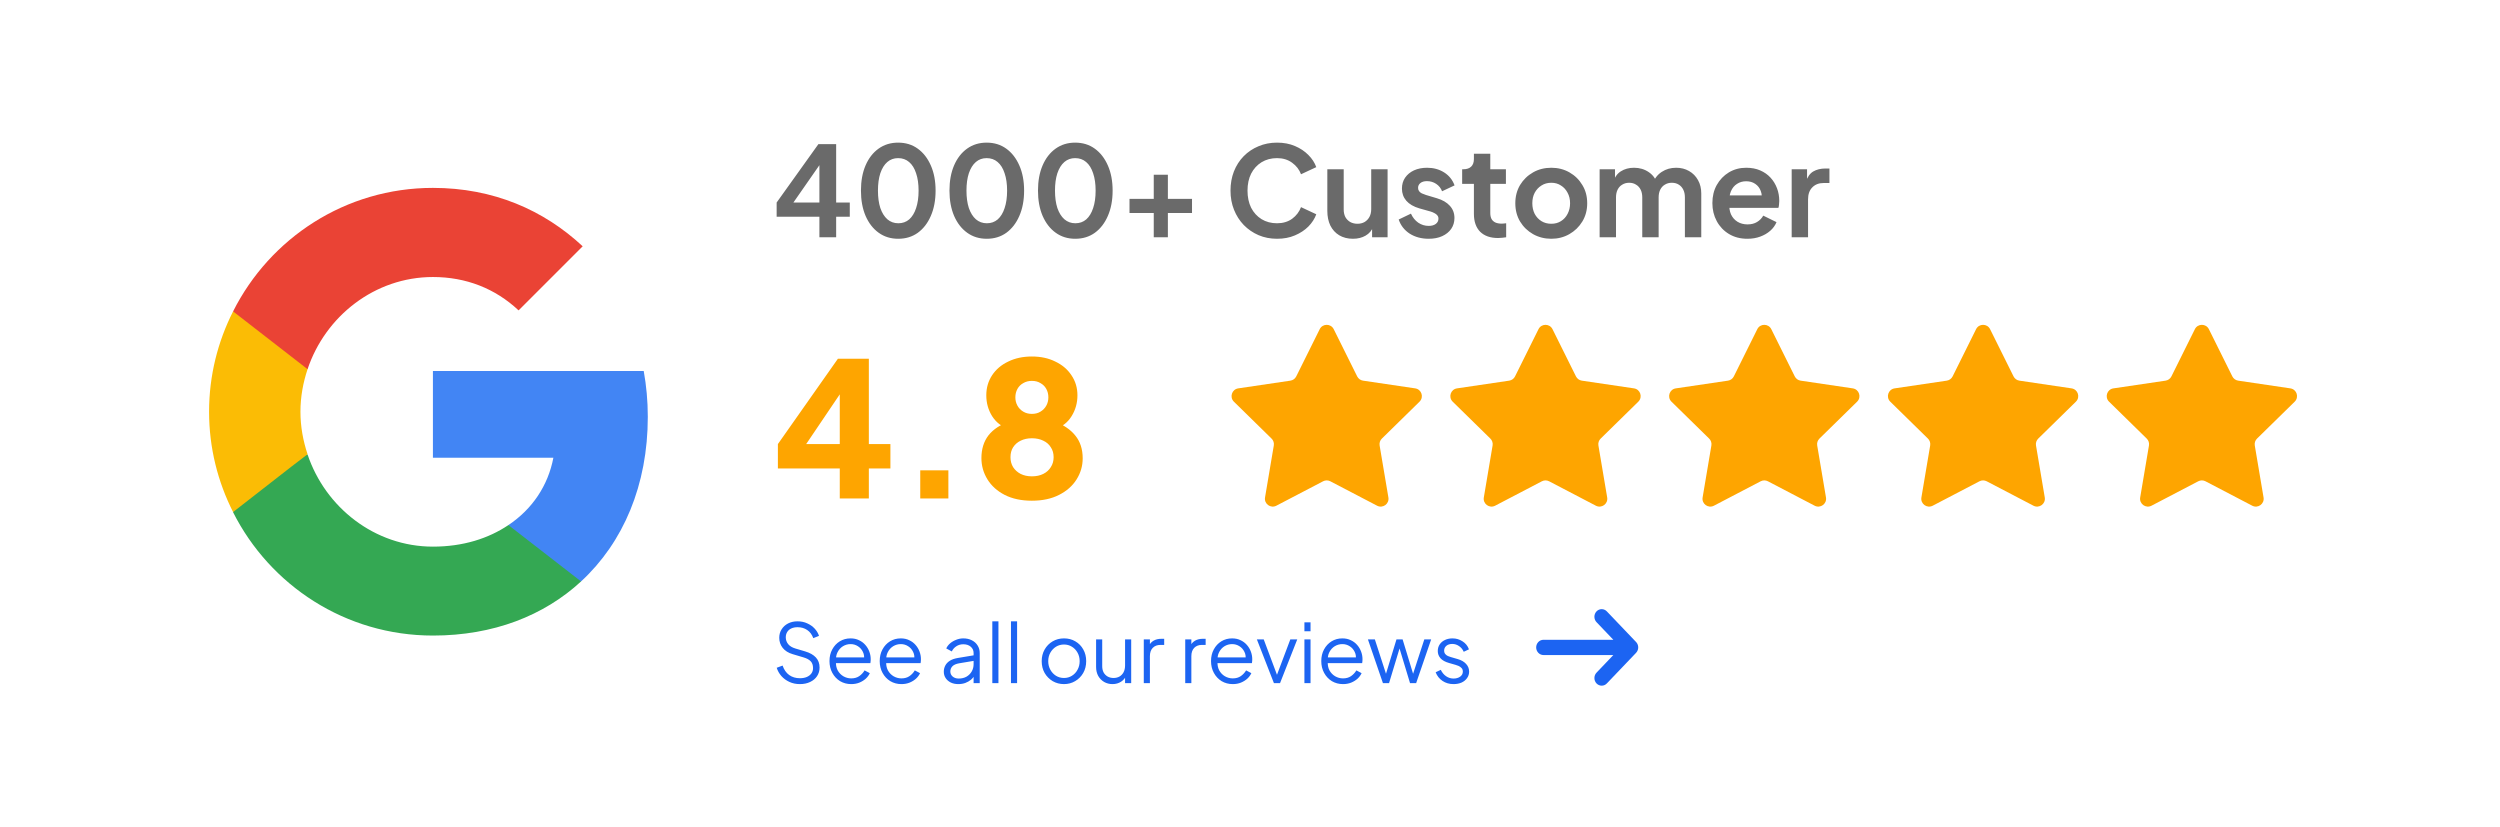
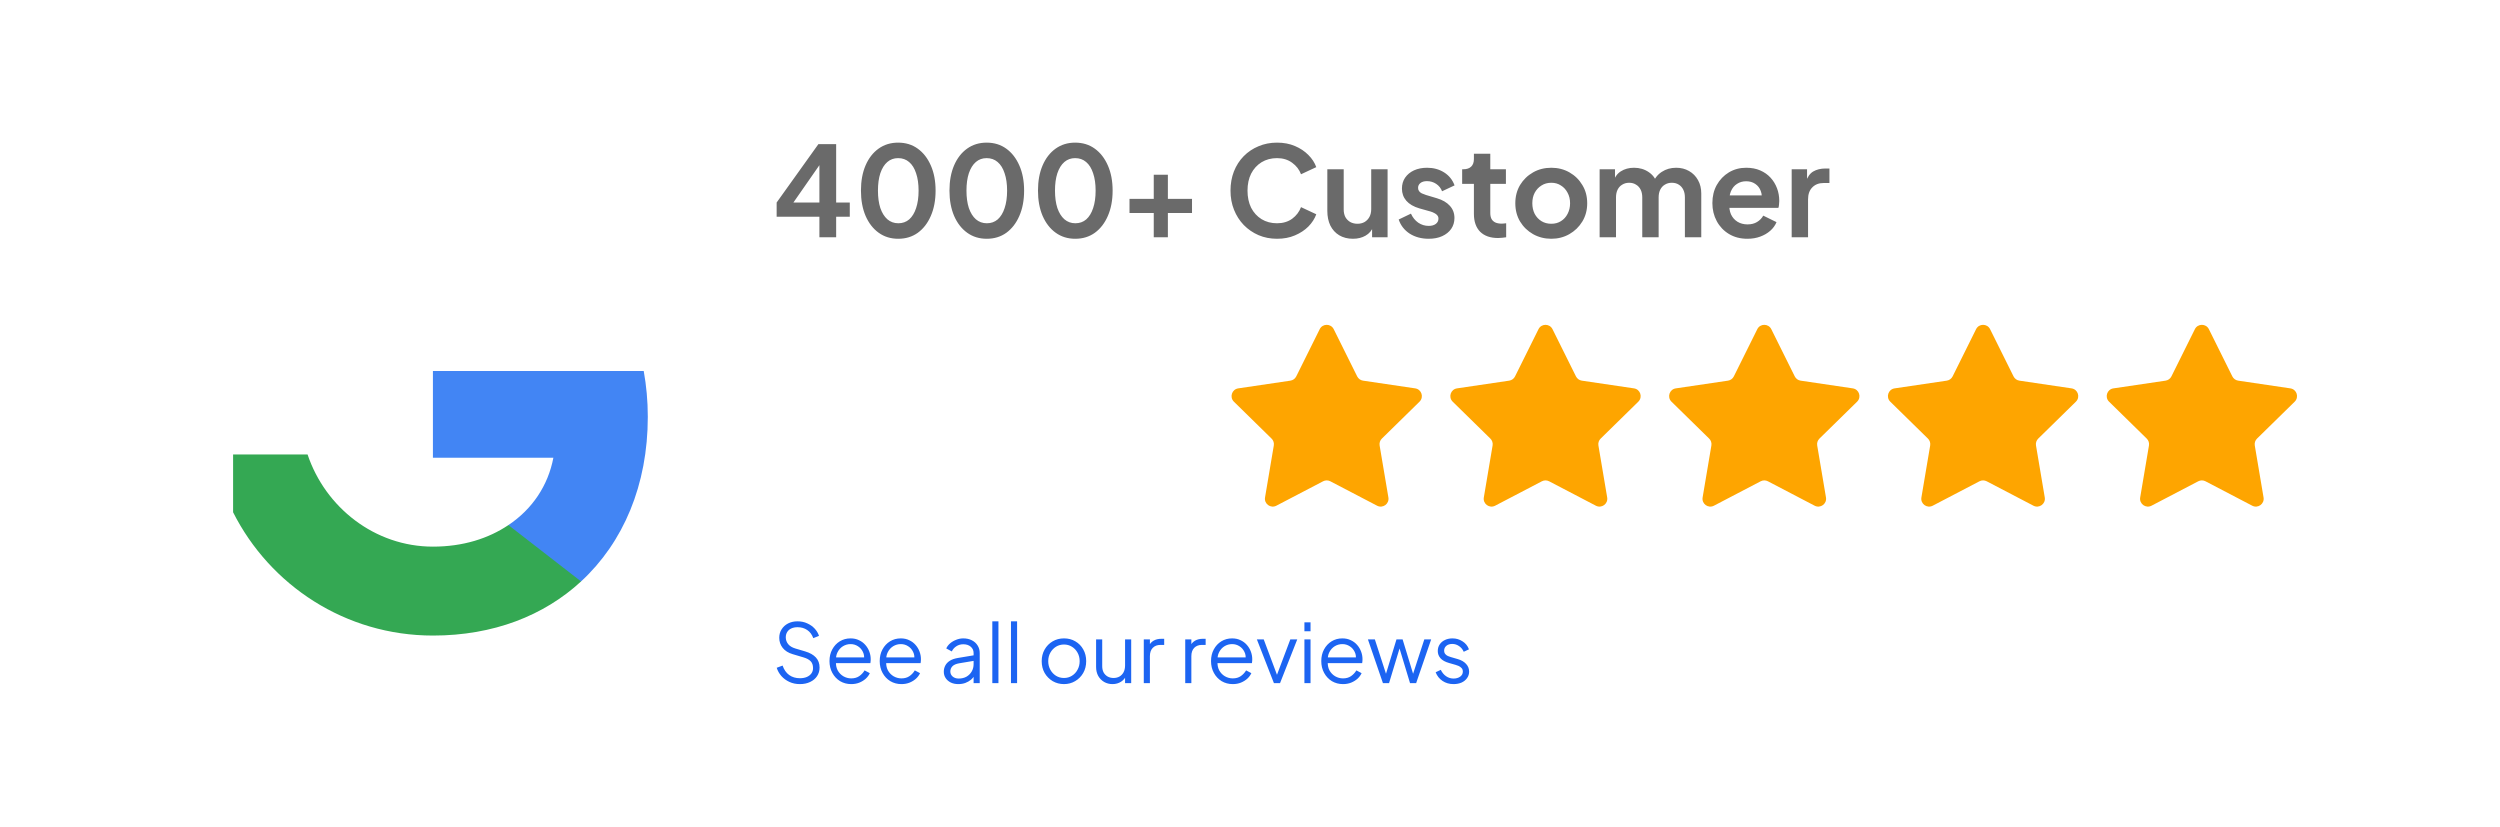
<svg xmlns="http://www.w3.org/2000/svg" width="490" height="162" viewBox="0 0 490 162" fill="none">
  <path d="M126.969 81.695C126.969 78.584 126.689 75.593 126.171 72.721H84.852V89.712H108.463C107.426 95.176 104.315 99.802 99.648 102.913V113.961H113.887C122.183 106.303 126.969 95.056 126.969 81.695Z" fill="#4285F4" />
  <path d="M84.852 124.57C96.697 124.57 106.628 120.662 113.887 113.961L99.649 102.913C95.74 105.546 90.754 107.141 84.852 107.141C73.445 107.141 63.753 99.444 60.283 89.074H45.686V100.401C52.905 114.719 67.702 124.57 84.852 124.57Z" fill="#34A853" />
-   <path d="M60.283 89.034C59.406 86.402 58.887 83.61 58.887 80.698C58.887 77.787 59.406 74.995 60.283 72.363V61.036H45.685C42.694 66.938 40.979 73.599 40.979 80.698C40.979 87.798 42.694 94.458 45.685 100.361L57.052 91.507L60.283 89.034Z" fill="#FBBC05" />
-   <path d="M84.852 54.295C91.313 54.295 97.056 56.529 101.643 60.836L114.206 48.273C106.588 41.173 96.697 36.826 84.852 36.826C67.702 36.826 52.905 46.677 45.686 61.035L60.283 72.362C63.753 61.993 73.445 54.295 84.852 54.295Z" fill="#EA4335" />
  <path d="M160.603 46.505V42.486H152.223V39.692L160.407 28.249H163.887V39.692H166.558V42.486H163.887V46.505H160.603ZM154.673 40.893L154.085 39.692H160.603V30.871L161.461 31.14L154.673 40.893ZM176.049 46.799C174.595 46.799 173.32 46.407 172.226 45.623C171.131 44.838 170.274 43.736 169.653 42.314C169.048 40.893 168.746 39.243 168.746 37.364C168.746 35.469 169.048 33.819 169.653 32.414C170.257 31.01 171.107 29.915 172.201 29.131C173.296 28.347 174.57 27.955 176.024 27.955C177.511 27.955 178.793 28.347 179.871 29.131C180.966 29.915 181.824 31.018 182.444 32.439C183.065 33.844 183.375 35.486 183.375 37.364C183.375 39.243 183.065 40.893 182.444 42.314C181.84 43.719 180.99 44.822 179.896 45.623C178.801 46.407 177.519 46.799 176.049 46.799ZM176.073 43.76C176.906 43.76 177.617 43.507 178.205 43.001C178.793 42.478 179.242 41.743 179.553 40.795C179.879 39.831 180.043 38.688 180.043 37.364C180.043 36.041 179.879 34.906 179.553 33.958C179.242 32.995 178.785 32.259 178.18 31.753C177.592 31.247 176.874 30.993 176.024 30.993C175.207 30.993 174.505 31.247 173.917 31.753C173.329 32.259 172.871 32.995 172.544 33.958C172.234 34.906 172.079 36.041 172.079 37.364C172.079 38.671 172.234 39.807 172.544 40.771C172.871 41.718 173.329 42.453 173.917 42.976C174.521 43.499 175.24 43.76 176.073 43.76ZM193.398 46.799C191.944 46.799 190.67 46.407 189.575 45.623C188.481 44.838 187.623 43.736 187.002 42.314C186.398 40.893 186.096 39.243 186.096 37.364C186.096 35.469 186.398 33.819 187.002 32.414C187.607 31.01 188.456 29.915 189.551 29.131C190.645 28.347 191.92 27.955 193.373 27.955C194.86 27.955 196.142 28.347 197.221 29.131C198.315 29.915 199.173 31.018 199.794 32.439C200.414 33.844 200.725 35.486 200.725 37.364C200.725 39.243 200.414 40.893 199.794 42.314C199.189 43.719 198.34 44.822 197.245 45.623C196.151 46.407 194.868 46.799 193.398 46.799ZM193.422 43.76C194.256 43.76 194.966 43.507 195.554 43.001C196.142 42.478 196.592 41.743 196.902 40.795C197.229 39.831 197.392 38.688 197.392 37.364C197.392 36.041 197.229 34.906 196.902 33.958C196.592 32.995 196.134 32.259 195.53 31.753C194.942 31.247 194.223 30.993 193.373 30.993C192.557 30.993 191.854 31.247 191.266 31.753C190.678 32.259 190.221 32.995 189.894 33.958C189.583 34.906 189.428 36.041 189.428 37.364C189.428 38.671 189.583 39.807 189.894 40.771C190.221 41.718 190.678 42.453 191.266 42.976C191.871 43.499 192.589 43.76 193.422 43.76ZM210.747 46.799C209.293 46.799 208.019 46.407 206.925 45.623C205.83 44.838 204.972 43.736 204.352 42.314C203.747 40.893 203.445 39.243 203.445 37.364C203.445 35.469 203.747 33.819 204.352 32.414C204.956 31.01 205.806 29.915 206.9 29.131C207.995 28.347 209.269 27.955 210.723 27.955C212.209 27.955 213.492 28.347 214.57 29.131C215.665 29.915 216.522 31.018 217.143 32.439C217.764 33.844 218.074 35.486 218.074 37.364C218.074 39.243 217.764 40.893 217.143 42.314C216.539 43.719 215.689 44.822 214.595 45.623C213.5 46.407 212.218 46.799 210.747 46.799ZM210.772 43.76C211.605 43.76 212.316 43.507 212.904 43.001C213.492 42.478 213.941 41.743 214.252 40.795C214.578 39.831 214.742 38.688 214.742 37.364C214.742 36.041 214.578 34.906 214.252 33.958C213.941 32.995 213.484 32.259 212.879 31.753C212.291 31.247 211.572 30.993 210.723 30.993C209.906 30.993 209.204 31.247 208.615 31.753C208.027 32.259 207.57 32.995 207.243 33.958C206.933 34.906 206.778 36.041 206.778 37.364C206.778 38.671 206.933 39.807 207.243 40.771C207.57 41.718 208.027 42.453 208.615 42.976C209.22 43.499 209.939 43.76 210.772 43.76ZM226.136 46.505V41.751H221.383V38.982H226.136V34.252H228.905V38.982H233.635V41.751H228.905V46.505H226.136ZM250.295 46.799C248.988 46.799 247.779 46.562 246.668 46.088C245.574 45.614 244.61 44.953 243.777 44.103C242.96 43.254 242.323 42.257 241.866 41.114C241.408 39.97 241.179 38.72 241.179 37.364C241.179 36.008 241.4 34.759 241.841 33.615C242.299 32.455 242.936 31.459 243.752 30.626C244.586 29.776 245.558 29.123 246.668 28.665C247.779 28.192 248.988 27.955 250.295 27.955C251.602 27.955 252.77 28.175 253.799 28.616C254.845 29.057 255.727 29.645 256.446 30.381C257.165 31.099 257.679 31.892 257.99 32.758L255 34.154C254.657 33.239 254.077 32.488 253.26 31.9C252.443 31.296 251.455 30.993 250.295 30.993C249.152 30.993 248.139 31.263 247.257 31.802C246.391 32.341 245.713 33.084 245.223 34.032C244.749 34.979 244.512 36.09 244.512 37.364C244.512 38.639 244.749 39.758 245.223 40.722C245.713 41.669 246.391 42.412 247.257 42.952C248.139 43.491 249.152 43.76 250.295 43.76C251.455 43.76 252.443 43.466 253.26 42.878C254.077 42.273 254.657 41.514 255 40.599L257.99 41.996C257.679 42.862 257.165 43.662 256.446 44.397C255.727 45.116 254.845 45.696 253.799 46.137C252.77 46.578 251.602 46.799 250.295 46.799ZM265.18 46.799C264.15 46.799 263.252 46.57 262.484 46.113C261.733 45.655 261.153 45.018 260.744 44.201C260.352 43.384 260.156 42.429 260.156 41.334V33.174H263.366V41.065C263.366 41.62 263.472 42.11 263.685 42.535C263.913 42.943 264.232 43.27 264.64 43.515C265.065 43.744 265.539 43.858 266.062 43.858C266.584 43.858 267.05 43.744 267.458 43.515C267.867 43.27 268.185 42.935 268.414 42.51C268.643 42.086 268.757 41.579 268.757 40.991V33.174H271.967V46.505H268.929V43.883L269.198 44.348C268.888 45.165 268.373 45.778 267.654 46.186C266.952 46.594 266.127 46.799 265.18 46.799ZM280.024 46.799C278.602 46.799 277.361 46.464 276.299 45.794C275.253 45.108 274.535 44.185 274.143 43.025L276.544 41.873C276.887 42.625 277.361 43.213 277.965 43.638C278.586 44.062 279.272 44.275 280.024 44.275C280.612 44.275 281.077 44.144 281.42 43.883C281.764 43.621 281.935 43.278 281.935 42.853C281.935 42.592 281.862 42.38 281.715 42.216C281.584 42.037 281.396 41.89 281.151 41.775C280.922 41.645 280.669 41.538 280.391 41.457L278.21 40.844C277.083 40.517 276.226 40.019 275.637 39.349C275.066 38.679 274.78 37.887 274.78 36.972C274.78 36.156 274.984 35.445 275.392 34.84C275.817 34.22 276.397 33.738 277.132 33.395C277.884 33.052 278.741 32.88 279.705 32.88C280.963 32.88 282.074 33.182 283.038 33.787C284.002 34.391 284.688 35.241 285.096 36.335L282.646 37.487C282.417 36.883 282.033 36.401 281.494 36.041C280.955 35.682 280.35 35.502 279.681 35.502C279.142 35.502 278.717 35.625 278.406 35.87C278.096 36.115 277.941 36.433 277.941 36.825C277.941 37.07 278.006 37.283 278.137 37.462C278.268 37.642 278.447 37.789 278.676 37.904C278.921 38.018 279.199 38.124 279.509 38.222L281.641 38.859C282.736 39.186 283.577 39.676 284.165 40.33C284.769 40.983 285.072 41.783 285.072 42.731C285.072 43.531 284.859 44.242 284.435 44.863C284.01 45.467 283.422 45.941 282.67 46.284C281.919 46.627 281.037 46.799 280.024 46.799ZM293.616 46.652C292.113 46.652 290.945 46.243 290.112 45.426C289.295 44.593 288.886 43.425 288.886 41.922V36.041H286.583V33.174H286.828C287.481 33.174 287.988 33.003 288.347 32.66C288.707 32.316 288.886 31.818 288.886 31.165V30.136H292.096V33.174H295.159V36.041H292.096V41.751C292.096 42.192 292.17 42.568 292.317 42.878C292.48 43.188 292.725 43.425 293.052 43.589C293.395 43.752 293.828 43.834 294.351 43.834C294.465 43.834 294.596 43.825 294.743 43.809C294.906 43.793 295.061 43.776 295.208 43.76V46.505C294.98 46.537 294.718 46.57 294.424 46.603C294.13 46.635 293.861 46.652 293.616 46.652ZM304.06 46.799C302.753 46.799 301.56 46.496 300.482 45.892C299.42 45.288 298.571 44.463 297.933 43.417C297.313 42.371 297.002 41.179 297.002 39.839C297.002 38.5 297.313 37.307 297.933 36.262C298.571 35.216 299.42 34.391 300.482 33.787C301.544 33.182 302.736 32.88 304.06 32.88C305.366 32.88 306.551 33.182 307.613 33.787C308.675 34.391 309.516 35.216 310.137 36.262C310.774 37.291 311.092 38.483 311.092 39.839C311.092 41.179 310.774 42.371 310.137 43.417C309.5 44.463 308.65 45.288 307.588 45.892C306.526 46.496 305.35 46.799 304.06 46.799ZM304.06 43.858C304.778 43.858 305.407 43.687 305.946 43.344C306.502 43.001 306.935 42.527 307.245 41.922C307.572 41.301 307.735 40.607 307.735 39.839C307.735 39.055 307.572 38.369 307.245 37.781C306.935 37.177 306.502 36.703 305.946 36.36C305.407 36 304.778 35.821 304.06 35.821C303.324 35.821 302.679 36 302.124 36.36C301.568 36.703 301.127 37.177 300.8 37.781C300.49 38.369 300.335 39.055 300.335 39.839C300.335 40.607 300.49 41.301 300.8 41.922C301.127 42.527 301.568 43.001 302.124 43.344C302.679 43.687 303.324 43.858 304.06 43.858ZM313.527 46.505V33.174H316.541V36.262L316.198 35.747C316.443 34.783 316.933 34.065 317.668 33.591C318.403 33.117 319.269 32.88 320.265 32.88C321.36 32.88 322.324 33.166 323.157 33.738C323.99 34.31 324.529 35.061 324.774 35.992L323.868 36.066C324.276 35.004 324.889 34.212 325.705 33.689C326.522 33.15 327.462 32.88 328.523 32.88C329.471 32.88 330.312 33.093 331.047 33.517C331.799 33.942 332.387 34.538 332.812 35.306C333.237 36.058 333.449 36.931 333.449 37.928V46.505H330.239V38.688C330.239 38.1 330.133 37.593 329.92 37.168C329.708 36.744 329.414 36.417 329.038 36.188C328.662 35.943 328.205 35.821 327.666 35.821C327.159 35.821 326.71 35.943 326.318 36.188C325.926 36.417 325.624 36.744 325.411 37.168C325.199 37.593 325.093 38.1 325.093 38.688V46.505H321.883V38.688C321.883 38.1 321.777 37.593 321.564 37.168C321.352 36.744 321.05 36.417 320.658 36.188C320.282 35.943 319.833 35.821 319.31 35.821C318.803 35.821 318.354 35.943 317.962 36.188C317.57 36.417 317.268 36.744 317.055 37.168C316.843 37.593 316.737 38.1 316.737 38.688V46.505H313.527ZM342.487 46.799C341.115 46.799 339.914 46.488 338.885 45.867C337.855 45.247 337.055 44.405 336.483 43.344C335.911 42.282 335.626 41.105 335.626 39.815C335.626 38.475 335.911 37.291 336.483 36.262C337.071 35.216 337.864 34.391 338.86 33.787C339.873 33.182 341 32.88 342.242 32.88C343.287 32.88 344.202 33.052 344.986 33.395C345.787 33.738 346.465 34.212 347.02 34.816C347.576 35.42 348 36.115 348.294 36.899C348.588 37.667 348.735 38.5 348.735 39.398C348.735 39.627 348.719 39.864 348.686 40.109C348.67 40.354 348.629 40.566 348.564 40.746H338.272V38.296H346.751L345.231 39.447C345.378 38.696 345.338 38.026 345.109 37.438C344.896 36.85 344.537 36.384 344.031 36.041C343.541 35.698 342.944 35.527 342.242 35.527C341.572 35.527 340.976 35.698 340.453 36.041C339.93 36.368 339.53 36.858 339.252 37.511C338.991 38.149 338.893 38.925 338.958 39.839C338.893 40.656 338.999 41.383 339.277 42.02C339.571 42.641 339.996 43.123 340.551 43.466C341.123 43.809 341.776 43.981 342.511 43.981C343.246 43.981 343.867 43.825 344.374 43.515C344.896 43.205 345.305 42.788 345.599 42.265L348.196 43.54C347.935 44.177 347.527 44.74 346.971 45.23C346.416 45.721 345.754 46.104 344.986 46.382C344.235 46.66 343.402 46.799 342.487 46.799ZM351.169 46.505V33.174H354.183V36.139L353.938 35.698C354.248 34.702 354.73 34.007 355.384 33.615C356.053 33.223 356.854 33.027 357.785 33.027H358.569V35.87H357.418C356.503 35.87 355.768 36.156 355.212 36.727C354.657 37.283 354.379 38.067 354.379 39.08V46.505H351.169Z" fill="#6A6A6A" />
-   <path d="M164.595 97.698V91.817H152.466V87.039L164.228 70.314H170.293V87.039H174.52V91.817H170.293V97.698H164.595ZM156.619 89.097L155.553 87.039H164.595V74.725L166.029 75.166L156.619 89.097ZM180.368 97.698V92.185H185.882V97.698H180.368ZM202.246 98.139C200.187 98.139 198.411 97.76 196.916 97C195.446 96.24 194.319 95.223 193.534 93.949C192.75 92.675 192.358 91.29 192.358 89.796C192.358 88.007 192.824 86.512 193.755 85.311C194.711 84.111 196.107 83.204 197.945 82.591L197.578 83.988C196.279 83.596 195.237 82.787 194.453 81.562C193.694 80.337 193.314 78.977 193.314 77.482C193.314 76.012 193.694 74.701 194.453 73.549C195.213 72.397 196.267 71.503 197.614 70.866C198.962 70.204 200.506 69.873 202.246 69.873C203.986 69.873 205.517 70.204 206.84 70.866C208.188 71.503 209.242 72.397 210.001 73.549C210.786 74.701 211.178 76.012 211.178 77.482C211.178 78.977 210.798 80.337 210.038 81.562C209.279 82.787 208.237 83.608 206.914 84.025L206.583 82.555C208.421 83.241 209.818 84.184 210.773 85.385C211.729 86.561 212.207 88.043 212.207 89.832C212.207 91.327 211.803 92.712 210.994 93.986C210.21 95.236 209.07 96.24 207.575 97C206.081 97.76 204.304 98.139 202.246 98.139ZM202.246 93.361C203.103 93.361 203.851 93.202 204.488 92.883C205.125 92.564 205.615 92.124 205.958 91.56C206.326 90.996 206.51 90.347 206.51 89.612C206.51 88.852 206.326 88.203 205.958 87.664C205.615 87.1 205.125 86.671 204.488 86.377C203.851 86.059 203.103 85.899 202.246 85.899C201.413 85.899 200.677 86.059 200.04 86.377C199.428 86.671 198.938 87.1 198.57 87.664C198.227 88.203 198.055 88.852 198.055 89.612C198.055 90.347 198.227 90.996 198.57 91.56C198.938 92.124 199.428 92.564 200.04 92.883C200.677 93.202 201.413 93.361 202.246 93.361ZM202.246 81.121C202.907 81.121 203.471 80.974 203.937 80.68C204.427 80.386 204.806 79.994 205.076 79.504C205.346 79.014 205.48 78.475 205.48 77.886C205.48 77.274 205.346 76.722 205.076 76.232C204.806 75.742 204.427 75.362 203.937 75.093C203.471 74.799 202.907 74.652 202.246 74.652C201.609 74.652 201.045 74.799 200.555 75.093C200.065 75.362 199.685 75.742 199.415 76.232C199.146 76.722 199.011 77.274 199.011 77.886C199.011 78.475 199.146 79.014 199.415 79.504C199.685 79.994 200.065 80.386 200.555 80.68C201.045 80.974 201.609 81.121 202.246 81.121Z" fill="#FEA500" />
  <path d="M258.664 64.517C259.228 63.384 260.844 63.384 261.407 64.517L266.007 73.774C266.23 74.223 266.658 74.534 267.154 74.608L277.379 76.121C278.631 76.306 279.13 77.844 278.226 78.73L270.844 85.965C270.486 86.315 270.322 86.819 270.406 87.313L272.126 97.505C272.337 98.753 271.028 99.704 269.907 99.118L260.745 94.332C260.301 94.1 259.771 94.1 259.327 94.332L250.165 99.118C249.043 99.704 247.735 98.753 247.946 97.505L249.666 87.313C249.749 86.819 249.586 86.315 249.228 85.965L241.845 78.73C240.942 77.844 241.441 76.306 242.693 76.121L252.918 74.608C253.414 74.534 253.842 74.223 254.065 73.774L258.664 64.517Z" fill="#FEA500" />
  <path d="M301.547 64.517C302.11 63.384 303.727 63.384 304.29 64.517L308.889 73.774C309.112 74.223 309.541 74.534 310.037 74.608L320.262 76.121C321.514 76.306 322.013 77.844 321.109 78.73L313.727 85.965C313.369 86.315 313.205 86.819 313.289 87.313L315.009 97.505C315.219 98.753 313.911 99.704 312.789 99.118L303.628 94.332C303.184 94.1 302.654 94.1 302.21 94.332L293.048 99.118C291.926 99.704 290.618 98.753 290.829 97.505L292.549 87.313C292.632 86.819 292.469 86.315 292.111 85.965L284.728 78.73C283.824 77.844 284.324 76.306 285.576 76.121L295.801 74.608C296.296 74.534 296.725 74.223 296.948 73.774L301.547 64.517Z" fill="#FEA500" />
  <path d="M344.43 64.517C344.993 63.384 346.61 63.384 347.173 64.517L351.773 73.774C351.996 74.223 352.424 74.534 352.92 74.608L363.145 76.121C364.397 76.306 364.896 77.844 363.992 78.73L356.61 85.965C356.252 86.315 356.088 86.819 356.172 87.313L357.892 97.505C358.102 98.753 356.794 99.704 355.673 99.118L346.511 94.332C346.067 94.1 345.537 94.1 345.093 94.332L335.931 99.118C334.809 99.704 333.501 98.753 333.712 97.505L335.432 87.313C335.515 86.819 335.352 86.315 334.994 85.965L327.611 78.73C326.707 77.844 327.207 76.306 328.459 76.121L338.684 74.608C339.18 74.534 339.608 74.223 339.831 73.774L344.43 64.517Z" fill="#FEA500" />
  <path d="M387.313 64.517C387.876 63.384 389.493 63.384 390.056 64.517L394.655 73.774C394.878 74.223 395.307 74.534 395.803 74.608L406.027 76.121C407.279 76.306 407.779 77.844 406.875 78.73L399.493 85.965C399.135 86.315 398.971 86.819 399.055 87.313L400.775 97.505C400.985 98.753 399.677 99.704 398.555 99.118L389.394 94.332C388.949 94.1 388.42 94.1 387.976 94.332L378.814 99.118C377.692 99.704 376.384 98.753 376.595 97.505L378.315 87.313C378.398 86.819 378.234 86.315 377.876 85.965L370.494 78.73C369.59 77.844 370.09 76.306 371.342 76.121L381.567 74.608C382.062 74.534 382.491 74.223 382.714 73.774L387.313 64.517Z" fill="#FEA500" />
  <path d="M430.196 64.517C430.759 63.384 432.376 63.384 432.939 64.517L437.538 73.774C437.761 74.223 438.19 74.534 438.685 74.608L448.91 76.121C450.162 76.306 450.662 77.844 449.758 78.73L442.376 85.965C442.018 86.315 441.854 86.819 441.937 87.313L443.657 97.505C443.868 98.753 442.56 99.704 441.438 99.118L432.276 94.332C431.832 94.1 431.303 94.1 430.858 94.332L421.697 99.118C420.575 99.704 419.267 98.753 419.477 97.505L421.197 87.313C421.281 86.819 421.117 86.315 420.759 85.965L413.377 78.73C412.473 77.844 412.973 76.306 414.225 76.121L424.449 74.608C424.945 74.534 425.374 74.223 425.597 73.774L430.196 64.517Z" fill="#FEA500" />
  <path d="M156.78 134.084C156.022 134.084 155.334 133.94 154.716 133.652C154.097 133.364 153.574 132.98 153.148 132.5C152.721 132.009 152.417 131.471 152.236 130.884L153.388 130.452C153.665 131.263 154.097 131.881 154.684 132.308C155.27 132.724 155.969 132.932 156.78 132.932C157.292 132.932 157.74 132.852 158.124 132.692C158.518 132.521 158.822 132.287 159.036 131.988C159.249 131.689 159.356 131.343 159.356 130.948C159.356 130.361 159.196 129.908 158.876 129.588C158.556 129.268 158.097 129.023 157.5 128.852L155.356 128.212C154.513 127.967 153.862 127.556 153.404 126.98C152.956 126.404 152.732 125.748 152.732 125.012C152.732 124.383 152.886 123.828 153.196 123.348C153.505 122.857 153.926 122.473 154.46 122.196C155.004 121.919 155.617 121.78 156.3 121.78C157.014 121.78 157.654 121.913 158.22 122.18C158.796 122.436 159.281 122.777 159.676 123.204C160.07 123.631 160.353 124.105 160.524 124.628L159.404 125.076C159.148 124.372 158.748 123.839 158.204 123.476C157.67 123.113 157.041 122.932 156.316 122.932C155.857 122.932 155.452 123.012 155.1 123.172C154.758 123.332 154.492 123.561 154.3 123.86C154.108 124.159 154.012 124.511 154.012 124.916C154.012 125.407 154.166 125.849 154.476 126.244C154.785 126.628 155.26 126.916 155.9 127.108L157.788 127.668C158.726 127.945 159.436 128.345 159.916 128.868C160.396 129.391 160.636 130.047 160.636 130.836C160.636 131.476 160.47 132.041 160.14 132.532C159.82 133.012 159.366 133.391 158.78 133.668C158.204 133.945 157.537 134.084 156.78 134.084ZM166.835 134.084C166.035 134.084 165.31 133.892 164.659 133.508C164.019 133.113 163.513 132.575 163.139 131.892C162.766 131.209 162.579 130.436 162.579 129.572C162.579 128.708 162.761 127.945 163.123 127.284C163.486 126.612 163.977 126.084 164.595 125.7C165.225 125.316 165.929 125.124 166.707 125.124C167.326 125.124 167.875 125.241 168.355 125.476C168.846 125.7 169.262 126.009 169.603 126.404C169.945 126.788 170.206 127.225 170.387 127.716C170.569 128.196 170.659 128.692 170.659 129.204C170.659 129.311 170.654 129.433 170.643 129.572C170.633 129.7 170.617 129.833 170.595 129.972H163.347V128.852H169.907L169.331 129.332C169.427 128.745 169.358 128.223 169.123 127.764C168.899 127.295 168.574 126.927 168.147 126.66C167.721 126.383 167.241 126.244 166.707 126.244C166.174 126.244 165.678 126.383 165.219 126.66C164.771 126.937 164.419 127.327 164.163 127.828C163.907 128.319 163.806 128.905 163.859 129.588C163.806 130.271 163.913 130.868 164.179 131.38C164.457 131.881 164.83 132.271 165.299 132.548C165.779 132.825 166.291 132.964 166.835 132.964C167.465 132.964 167.993 132.815 168.419 132.516C168.846 132.217 169.193 131.844 169.459 131.396L170.483 131.94C170.313 132.324 170.051 132.681 169.699 133.012C169.347 133.332 168.926 133.593 168.435 133.796C167.955 133.988 167.422 134.084 166.835 134.084ZM176.679 134.084C175.879 134.084 175.154 133.892 174.503 133.508C173.863 133.113 173.357 132.575 172.983 131.892C172.61 131.209 172.423 130.436 172.423 129.572C172.423 128.708 172.605 127.945 172.967 127.284C173.33 126.612 173.821 126.084 174.439 125.7C175.069 125.316 175.773 125.124 176.551 125.124C177.17 125.124 177.719 125.241 178.199 125.476C178.69 125.7 179.106 126.009 179.447 126.404C179.789 126.788 180.05 127.225 180.231 127.716C180.413 128.196 180.503 128.692 180.503 129.204C180.503 129.311 180.498 129.433 180.487 129.572C180.477 129.7 180.461 129.833 180.439 129.972H173.191V128.852H179.751L179.175 129.332C179.271 128.745 179.202 128.223 178.967 127.764C178.743 127.295 178.418 126.927 177.991 126.66C177.565 126.383 177.085 126.244 176.551 126.244C176.018 126.244 175.522 126.383 175.063 126.66C174.615 126.937 174.263 127.327 174.007 127.828C173.751 128.319 173.65 128.905 173.703 129.588C173.65 130.271 173.757 130.868 174.023 131.38C174.301 131.881 174.674 132.271 175.143 132.548C175.623 132.825 176.135 132.964 176.679 132.964C177.309 132.964 177.837 132.815 178.263 132.516C178.69 132.217 179.037 131.844 179.303 131.396L180.327 131.94C180.157 132.324 179.895 132.681 179.543 133.012C179.191 133.332 178.77 133.593 178.279 133.796C177.799 133.988 177.266 134.084 176.679 134.084ZM187.818 134.084C187.274 134.084 186.788 133.983 186.362 133.78C185.935 133.567 185.599 133.279 185.354 132.916C185.108 132.553 184.986 132.137 184.986 131.668C184.986 131.22 185.082 130.815 185.274 130.452C185.466 130.079 185.764 129.764 186.17 129.508C186.575 129.252 187.092 129.071 187.722 128.964L191.082 128.404V129.492L188.01 130.004C187.391 130.111 186.943 130.308 186.666 130.596C186.399 130.884 186.266 131.225 186.266 131.62C186.266 132.004 186.415 132.329 186.714 132.596C187.023 132.863 187.418 132.996 187.898 132.996C188.484 132.996 188.996 132.873 189.434 132.628C189.871 132.372 190.212 132.031 190.458 131.604C190.703 131.177 190.826 130.703 190.826 130.18V128.004C190.826 127.492 190.639 127.076 190.266 126.756C189.892 126.436 189.407 126.276 188.81 126.276C188.287 126.276 187.828 126.409 187.434 126.676C187.039 126.932 186.746 127.268 186.554 127.684L185.466 127.092C185.626 126.729 185.876 126.399 186.218 126.1C186.57 125.801 186.97 125.567 187.418 125.396C187.866 125.215 188.33 125.124 188.81 125.124C189.439 125.124 189.994 125.247 190.474 125.492C190.964 125.737 191.343 126.079 191.61 126.516C191.887 126.943 192.026 127.439 192.026 128.004V133.892H190.826V132.18L191.002 132.356C190.852 132.676 190.618 132.969 190.298 133.236C189.988 133.492 189.62 133.7 189.194 133.86C188.778 134.009 188.319 134.084 187.818 134.084ZM194.494 133.892V121.78H195.694V133.892H194.494ZM198.15 133.892V121.78H199.35V133.892H198.15ZM208.541 134.084C207.731 134.084 206.995 133.892 206.333 133.508C205.672 133.113 205.144 132.58 204.749 131.908C204.365 131.225 204.173 130.452 204.173 129.588C204.173 128.735 204.365 127.972 204.749 127.3C205.133 126.628 205.651 126.1 206.301 125.716C206.963 125.321 207.709 125.124 208.541 125.124C209.373 125.124 210.115 125.316 210.765 125.7C211.427 126.084 211.944 126.612 212.317 127.284C212.701 127.956 212.893 128.724 212.893 129.588C212.893 130.463 212.696 131.241 212.301 131.924C211.907 132.596 211.379 133.124 210.717 133.508C210.067 133.892 209.341 134.084 208.541 134.084ZM208.541 132.884C209.117 132.884 209.635 132.74 210.093 132.452C210.563 132.164 210.931 131.769 211.197 131.268C211.475 130.767 211.613 130.207 211.613 129.588C211.613 128.969 211.475 128.415 211.197 127.924C210.931 127.433 210.563 127.044 210.093 126.756C209.635 126.468 209.117 126.324 208.541 126.324C207.965 126.324 207.443 126.468 206.973 126.756C206.515 127.044 206.147 127.433 205.869 127.924C205.592 128.415 205.453 128.969 205.453 129.588C205.453 130.207 205.592 130.767 205.869 131.268C206.147 131.769 206.515 132.164 206.973 132.452C207.443 132.74 207.965 132.884 208.541 132.884ZM218.05 134.084C217.452 134.084 216.908 133.945 216.418 133.668C215.927 133.38 215.538 132.985 215.25 132.484C214.972 131.972 214.834 131.385 214.834 130.724V125.316H216.034V130.58C216.034 131.039 216.124 131.444 216.306 131.796C216.498 132.137 216.759 132.404 217.09 132.596C217.431 132.788 217.82 132.884 218.258 132.884C218.695 132.884 219.084 132.788 219.426 132.596C219.767 132.393 220.034 132.111 220.226 131.748C220.418 131.375 220.514 130.932 220.514 130.42V125.316H221.714V133.892H220.514V132.228L220.786 132.292C220.583 132.847 220.236 133.284 219.746 133.604C219.255 133.924 218.69 134.084 218.05 134.084ZM224.181 133.892V125.316H225.381V126.724L225.221 126.516C225.424 126.111 225.728 125.791 226.133 125.556C226.549 125.321 227.051 125.204 227.637 125.204H228.181V126.404H227.429C226.811 126.404 226.315 126.596 225.941 126.98C225.568 127.364 225.381 127.908 225.381 128.612V133.892H224.181ZM232.306 133.892V125.316H233.506V126.724L233.346 126.516C233.549 126.111 233.853 125.791 234.258 125.556C234.674 125.321 235.176 125.204 235.762 125.204H236.306V126.404H235.554C234.936 126.404 234.44 126.596 234.066 126.98C233.693 127.364 233.506 127.908 233.506 128.612V133.892H232.306ZM241.617 134.084C240.817 134.084 240.091 133.892 239.441 133.508C238.801 133.113 238.294 132.575 237.921 131.892C237.547 131.209 237.361 130.436 237.361 129.572C237.361 128.708 237.542 127.945 237.905 127.284C238.267 126.612 238.758 126.084 239.377 125.7C240.006 125.316 240.71 125.124 241.489 125.124C242.107 125.124 242.657 125.241 243.137 125.476C243.627 125.7 244.043 126.009 244.385 126.404C244.726 126.788 244.987 127.225 245.169 127.716C245.35 128.196 245.441 128.692 245.441 129.204C245.441 129.311 245.435 129.433 245.425 129.572C245.414 129.7 245.398 129.833 245.377 129.972H238.129V128.852H244.689L244.113 129.332C244.209 128.745 244.139 128.223 243.905 127.764C243.681 127.295 243.355 126.927 242.929 126.66C242.502 126.383 242.022 126.244 241.489 126.244C240.955 126.244 240.459 126.383 240.001 126.66C239.553 126.937 239.201 127.327 238.945 127.828C238.689 128.319 238.587 128.905 238.641 129.588C238.587 130.271 238.694 130.868 238.961 131.38C239.238 131.881 239.611 132.271 240.081 132.548C240.561 132.825 241.073 132.964 241.617 132.964C242.246 132.964 242.774 132.815 243.201 132.516C243.627 132.217 243.974 131.844 244.241 131.396L245.265 131.94C245.094 132.324 244.833 132.681 244.481 133.012C244.129 133.332 243.707 133.593 243.217 133.796C242.737 133.988 242.203 134.084 241.617 134.084ZM249.688 133.892L246.344 125.316H247.688L250.504 132.836H250.072L252.904 125.316H254.264L250.888 133.892H249.688ZM255.666 133.892V125.316H256.866V133.892H255.666ZM255.666 123.732V121.972H256.866V123.732H255.666ZM263.226 134.084C262.426 134.084 261.701 133.892 261.05 133.508C260.41 133.113 259.903 132.575 259.53 131.892C259.157 131.209 258.97 130.436 258.97 129.572C258.97 128.708 259.151 127.945 259.514 127.284C259.877 126.612 260.367 126.084 260.986 125.7C261.615 125.316 262.319 125.124 263.098 125.124C263.717 125.124 264.266 125.241 264.746 125.476C265.237 125.7 265.653 126.009 265.994 126.404C266.335 126.788 266.597 127.225 266.778 127.716C266.959 128.196 267.05 128.692 267.05 129.204C267.05 129.311 267.045 129.433 267.034 129.572C267.023 129.7 267.007 129.833 266.986 129.972H259.738V128.852H266.298L265.722 129.332C265.818 128.745 265.749 128.223 265.514 127.764C265.29 127.295 264.965 126.927 264.538 126.66C264.111 126.383 263.631 126.244 263.098 126.244C262.565 126.244 262.069 126.383 261.61 126.66C261.162 126.937 260.81 127.327 260.554 127.828C260.298 128.319 260.197 128.905 260.25 129.588C260.197 130.271 260.303 130.868 260.57 131.38C260.847 131.881 261.221 132.271 261.69 132.548C262.17 132.825 262.682 132.964 263.226 132.964C263.855 132.964 264.383 132.815 264.81 132.516C265.237 132.217 265.583 131.844 265.85 131.396L266.874 131.94C266.703 132.324 266.442 132.681 266.09 133.012C265.738 133.332 265.317 133.593 264.826 133.796C264.346 133.988 263.813 134.084 263.226 134.084ZM271.054 133.892L268.11 125.316H269.47L271.902 132.82H271.422L273.71 125.316H274.91L277.198 132.82H276.718L279.166 125.316H280.51L277.566 133.892H276.366L274.142 126.548H274.478L272.254 133.892H271.054ZM284.892 134.084C284.071 134.084 283.351 133.876 282.732 133.46C282.113 133.044 281.665 132.479 281.388 131.764L282.396 131.284C282.641 131.807 282.983 132.223 283.42 132.532C283.868 132.841 284.359 132.996 284.892 132.996C285.404 132.996 285.836 132.873 286.188 132.628C286.54 132.372 286.716 132.041 286.716 131.636C286.716 131.337 286.631 131.103 286.46 130.932C286.289 130.751 286.092 130.612 285.868 130.516C285.644 130.42 285.447 130.351 285.276 130.308L284.044 129.956C283.255 129.732 282.684 129.417 282.332 129.012C281.98 128.607 281.804 128.137 281.804 127.604C281.804 127.103 281.932 126.665 282.188 126.292C282.444 125.919 282.791 125.631 283.228 125.428C283.665 125.225 284.151 125.124 284.684 125.124C285.409 125.124 286.065 125.316 286.652 125.7C287.249 126.073 287.671 126.596 287.916 127.268L286.892 127.748C286.679 127.268 286.369 126.895 285.964 126.628C285.569 126.351 285.127 126.212 284.636 126.212C284.156 126.212 283.772 126.335 283.484 126.58C283.196 126.825 283.052 127.135 283.052 127.508C283.052 127.796 283.127 128.025 283.276 128.196C283.425 128.367 283.596 128.495 283.788 128.58C283.991 128.665 284.167 128.729 284.316 128.772L285.74 129.188C286.433 129.391 286.972 129.705 287.356 130.132C287.751 130.559 287.948 131.06 287.948 131.636C287.948 132.105 287.815 132.527 287.548 132.9C287.292 133.273 286.935 133.567 286.476 133.78C286.017 133.983 285.489 134.084 284.892 134.084Z" fill="#1C64F2" />
  <g clip-path="url(#clip0_12159_551)">
    <path d="M320.981 127.464C321.09 127.191 321.118 126.89 321.063 126.6C321.007 126.309 320.871 126.043 320.671 125.834L314.957 119.849C314.825 119.706 314.667 119.592 314.493 119.514C314.319 119.435 314.131 119.394 313.941 119.392C313.752 119.39 313.564 119.428 313.388 119.504C313.212 119.579 313.053 119.69 312.919 119.83C312.785 119.971 312.679 120.138 312.607 120.322C312.535 120.506 312.499 120.703 312.5 120.901C312.502 121.1 312.542 121.296 312.616 121.479C312.691 121.661 312.8 121.826 312.937 121.964L316.214 125.397H302.519C302.14 125.397 301.776 125.554 301.509 125.835C301.241 126.115 301.09 126.496 301.09 126.893C301.09 127.29 301.241 127.67 301.509 127.951C301.776 128.231 302.14 128.389 302.519 128.389H316.214L312.938 131.82C312.802 131.958 312.693 132.123 312.618 132.305C312.543 132.488 312.504 132.684 312.502 132.883C312.5 133.082 312.536 133.279 312.608 133.462C312.68 133.646 312.786 133.813 312.92 133.954C313.054 134.094 313.214 134.205 313.39 134.281C313.565 134.356 313.753 134.394 313.943 134.392C314.133 134.39 314.32 134.349 314.494 134.271C314.669 134.192 314.826 134.078 314.958 133.935L320.673 127.951C320.805 127.811 320.91 127.646 320.981 127.464Z" fill="#1C64F2" />
  </g>
  <defs>
    <clipPath id="clip0_12159_551">
-       <rect width="20" height="20" fill="white" transform="translate(301.09 116.892)" />
-     </clipPath>
+       </clipPath>
  </defs>
</svg>